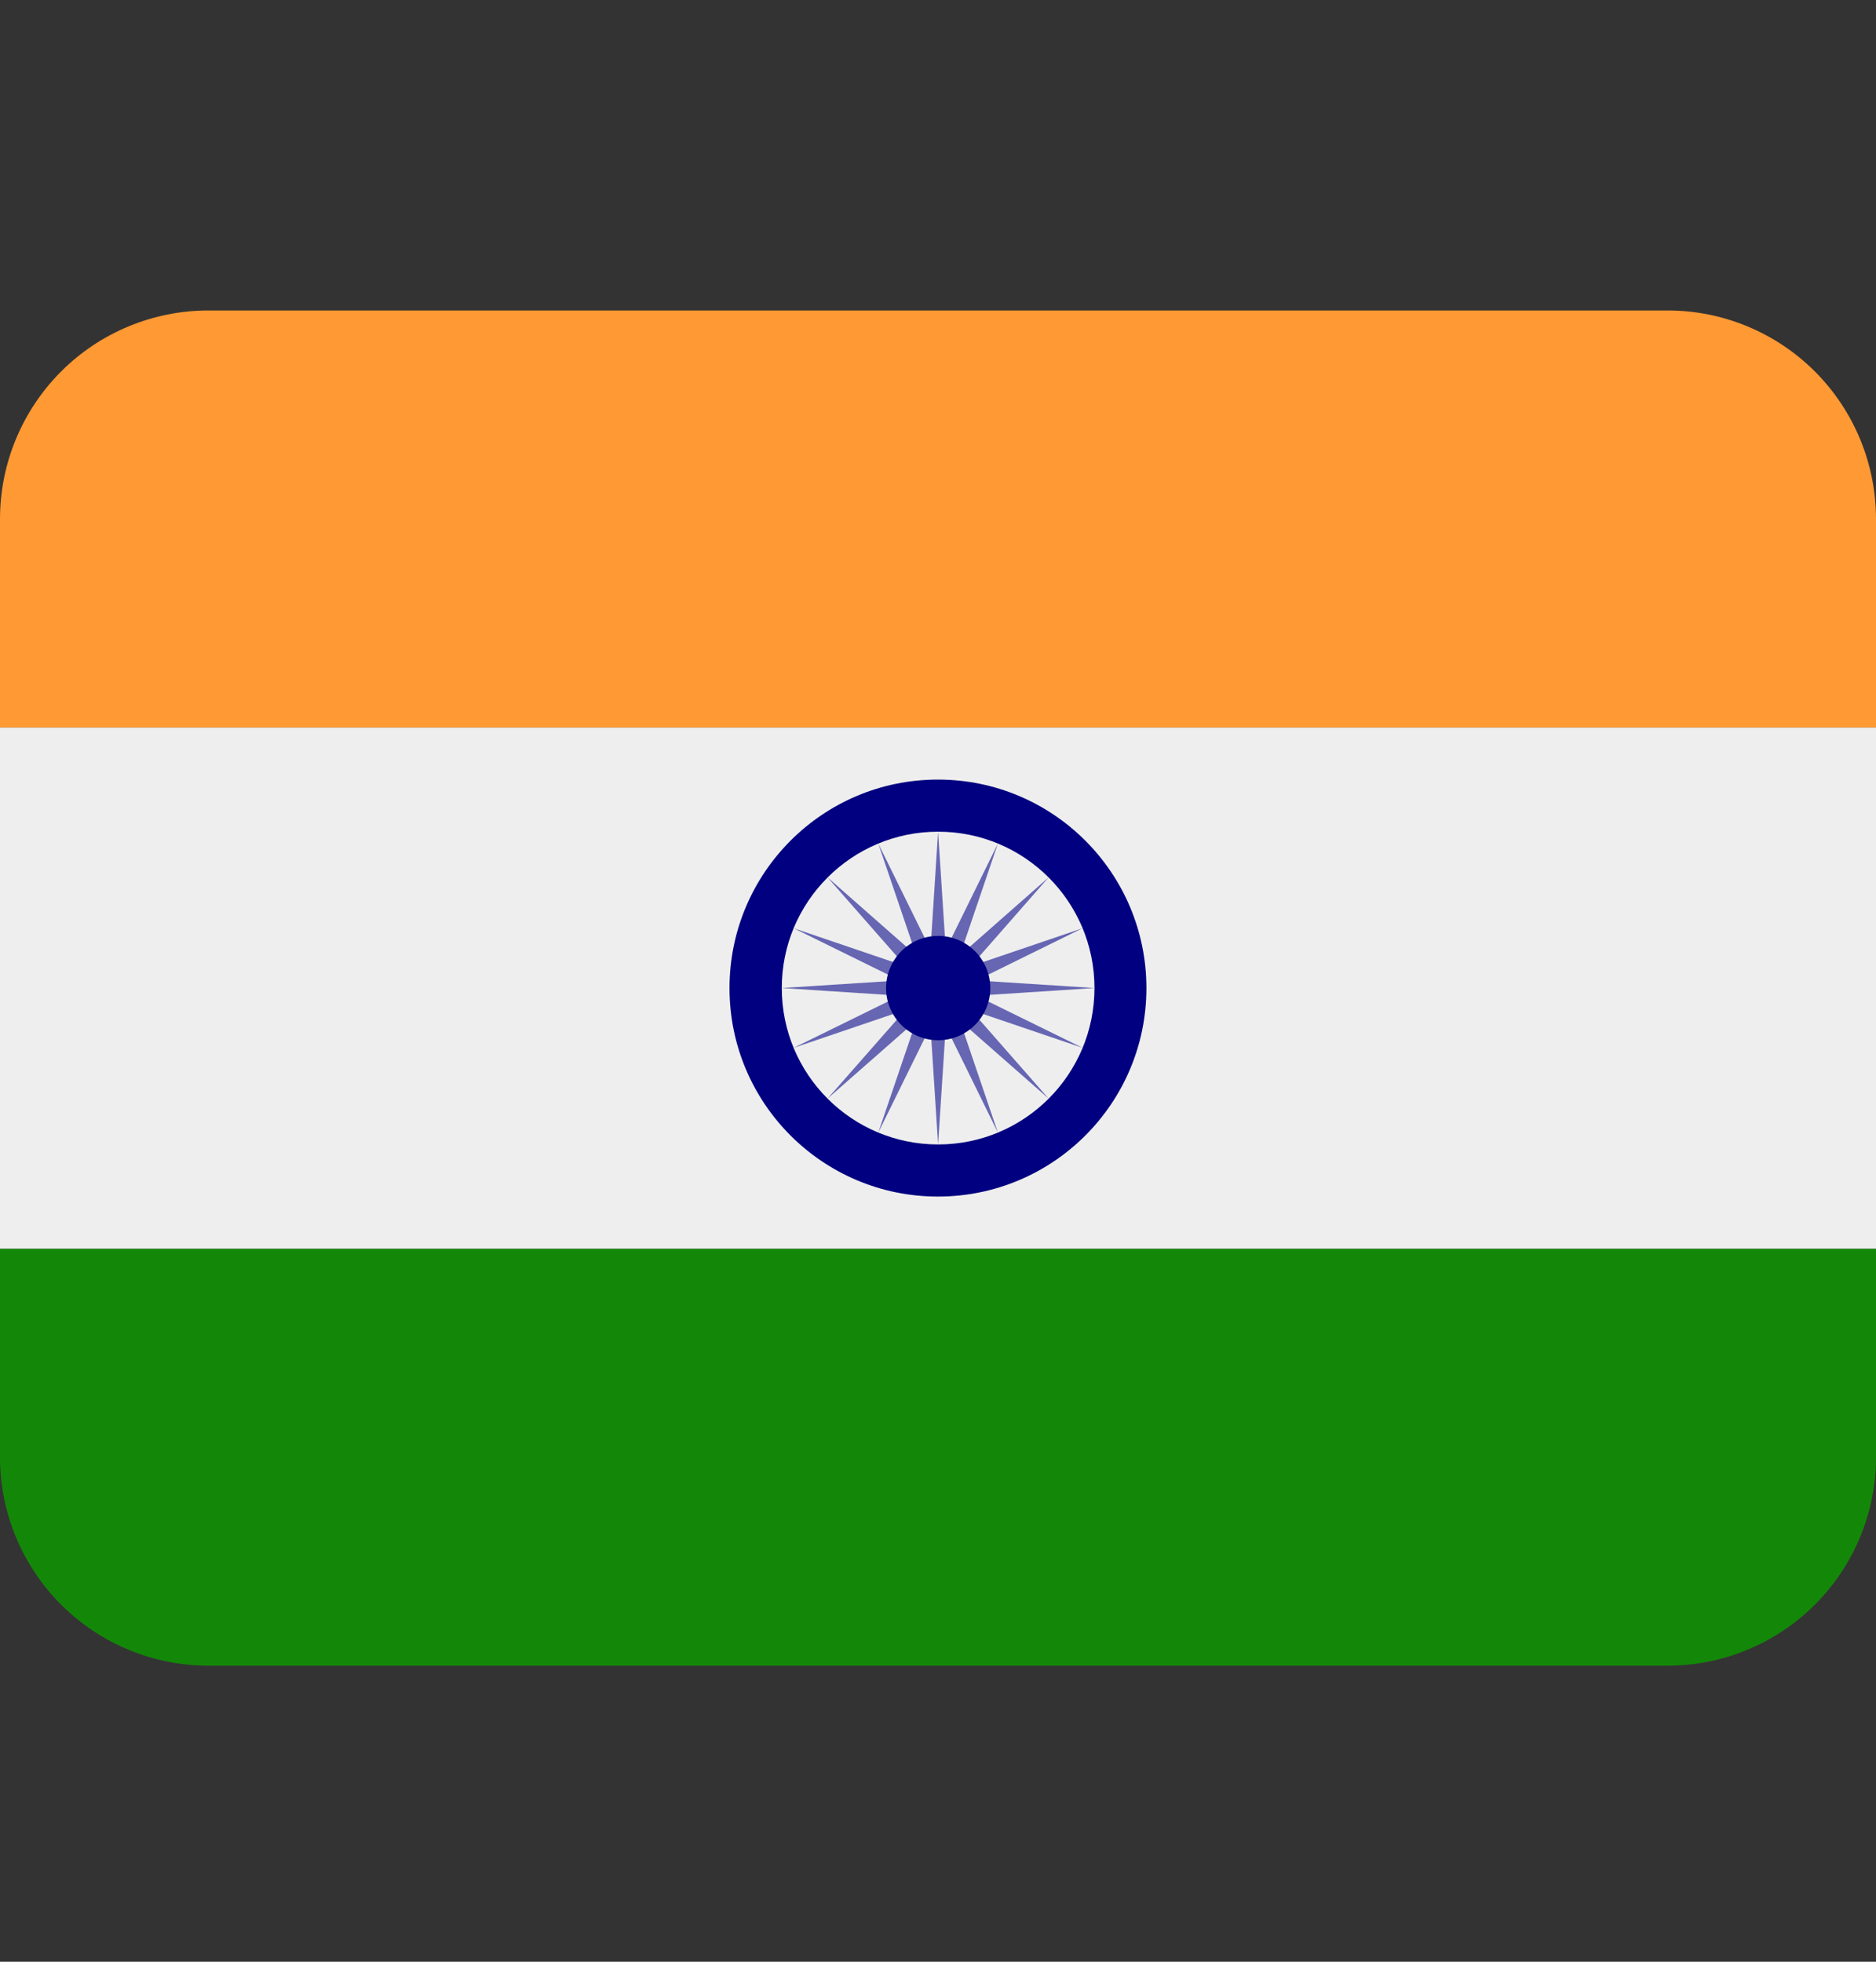
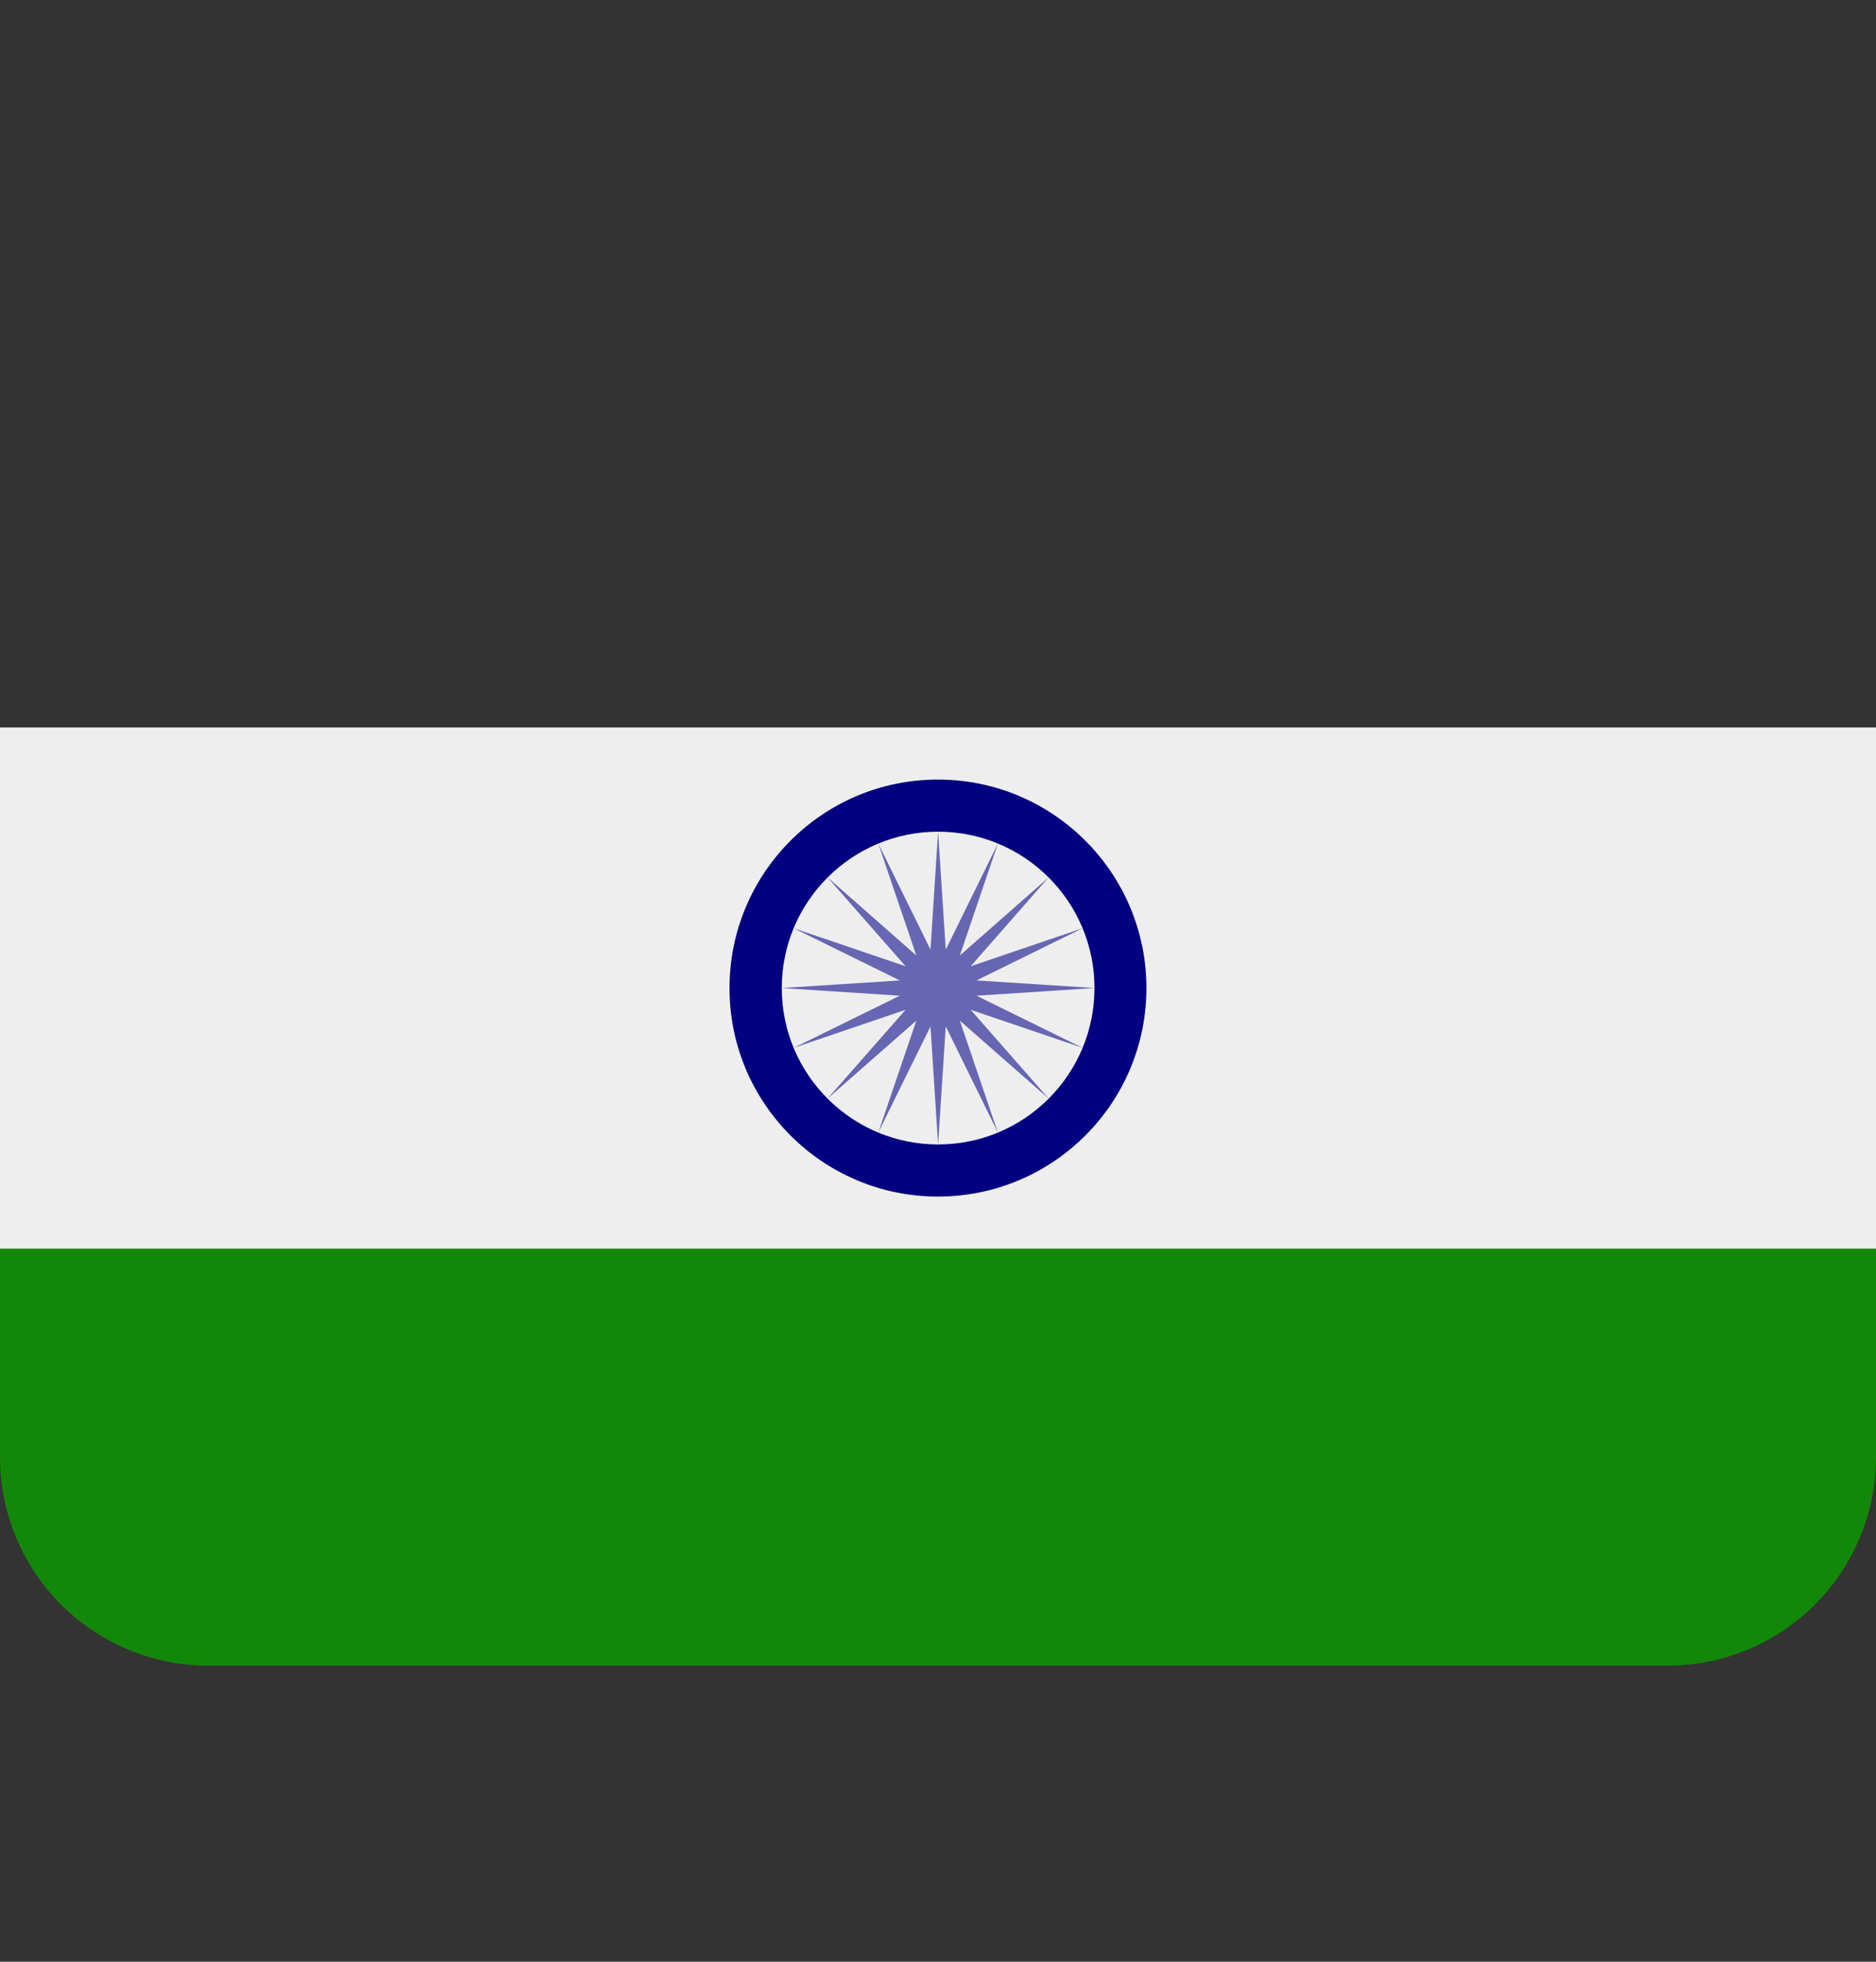
<svg xmlns="http://www.w3.org/2000/svg" width="22" height="23" viewBox="0 0 22 23" fill="none">
  <rect x="0" y="0" width="22" height="23" fill="#333333" stroke="none" />
  <g clip-path="url(#clip0_0_2896)">
    <path d="M0 17.085C0 17.733 0.258 18.355 0.716 18.813C1.174 19.271 1.796 19.529 2.444 19.529H19.556C20.204 19.529 20.826 19.271 21.284 18.813C21.742 18.355 22 17.733 22 17.085V14.64H0V17.085Z" fill="#138808" />
    <path d="M0 8.529H22V14.64H0V8.529Z" fill="#EEEEEE" />
-     <path d="M22 8.529V6.085C22 5.436 21.742 4.815 21.284 4.356C20.826 3.898 20.204 3.64 19.556 3.64H2.444C1.796 3.64 1.174 3.898 0.716 4.356C0.258 4.815 0 5.436 0 6.085L0 8.529H22Z" fill="#FF9933" />
    <path d="M10.999 14.029C12.349 14.029 13.444 12.935 13.444 11.585C13.444 10.235 12.349 9.14 10.999 9.14C9.649 9.14 8.555 10.235 8.555 11.585C8.555 12.935 9.649 14.029 10.999 14.029Z" fill="#000080" />
    <path d="M11.001 13.418C12.014 13.418 12.835 12.597 12.835 11.584C12.835 10.572 12.014 9.751 11.001 9.751C9.989 9.751 9.168 10.572 9.168 11.584C9.168 12.597 9.989 13.418 11.001 13.418Z" fill="#EEEEEE" />
    <path d="M11.001 9.751L11.091 11.134L11.702 9.891L11.256 11.203L12.297 10.287L11.383 11.329L12.695 10.883L11.451 11.495L12.835 11.584L11.451 11.674L12.695 12.285L11.383 11.839L12.297 12.88L11.256 11.966L11.702 13.278L11.091 12.034L11.001 13.418L10.912 12.034L10.3 13.278L10.746 11.966L9.705 12.88L10.62 11.839L9.308 12.285L10.552 11.674L9.168 11.584L10.552 11.495L9.308 10.883L10.62 11.329L9.705 10.287L10.746 11.203L10.3 9.891L10.912 11.134L11.001 9.751Z" fill="#6666B3" />
-     <path d="M11.002 12.196C11.339 12.196 11.613 11.922 11.613 11.585C11.613 11.247 11.339 10.973 11.002 10.973C10.664 10.973 10.391 11.247 10.391 11.585C10.391 11.922 10.664 12.196 11.002 12.196Z" fill="#000080" />
  </g>
  <defs>
    <clipPath id="clip0_0_2896">
      <rect width="22" height="21.838" fill="white" transform="translate(0 0.584)" />
    </clipPath>
  </defs>
</svg>